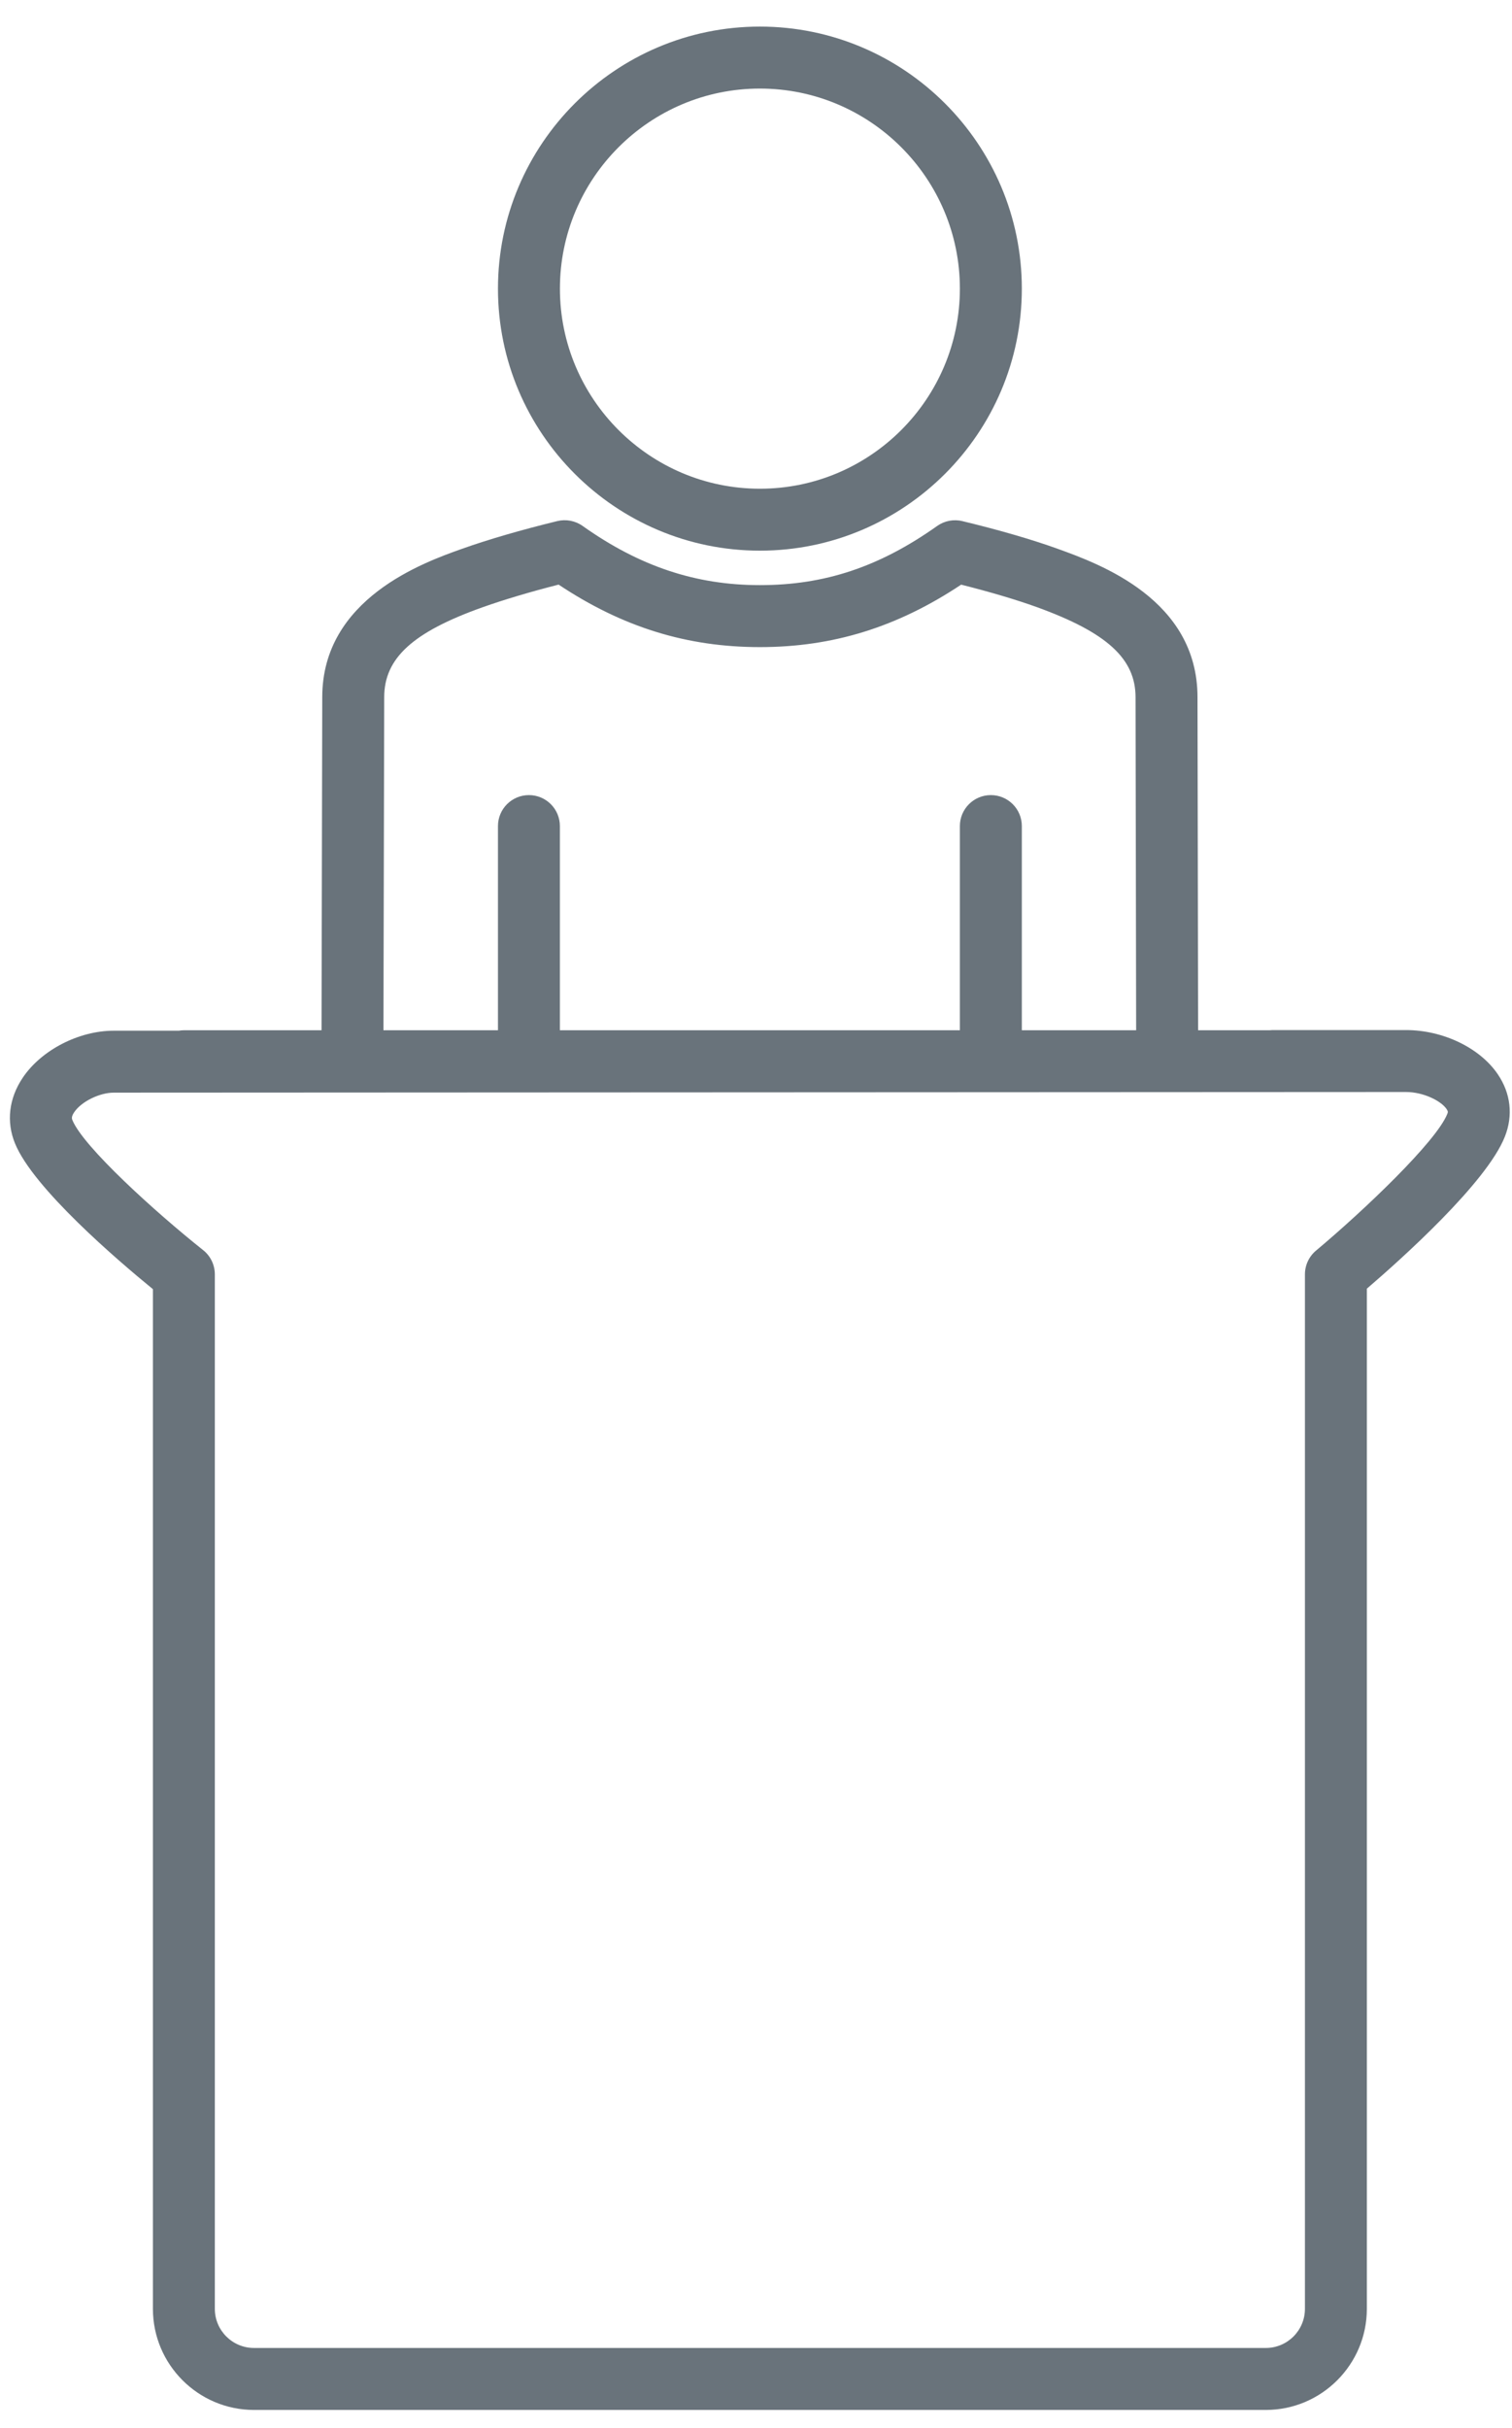
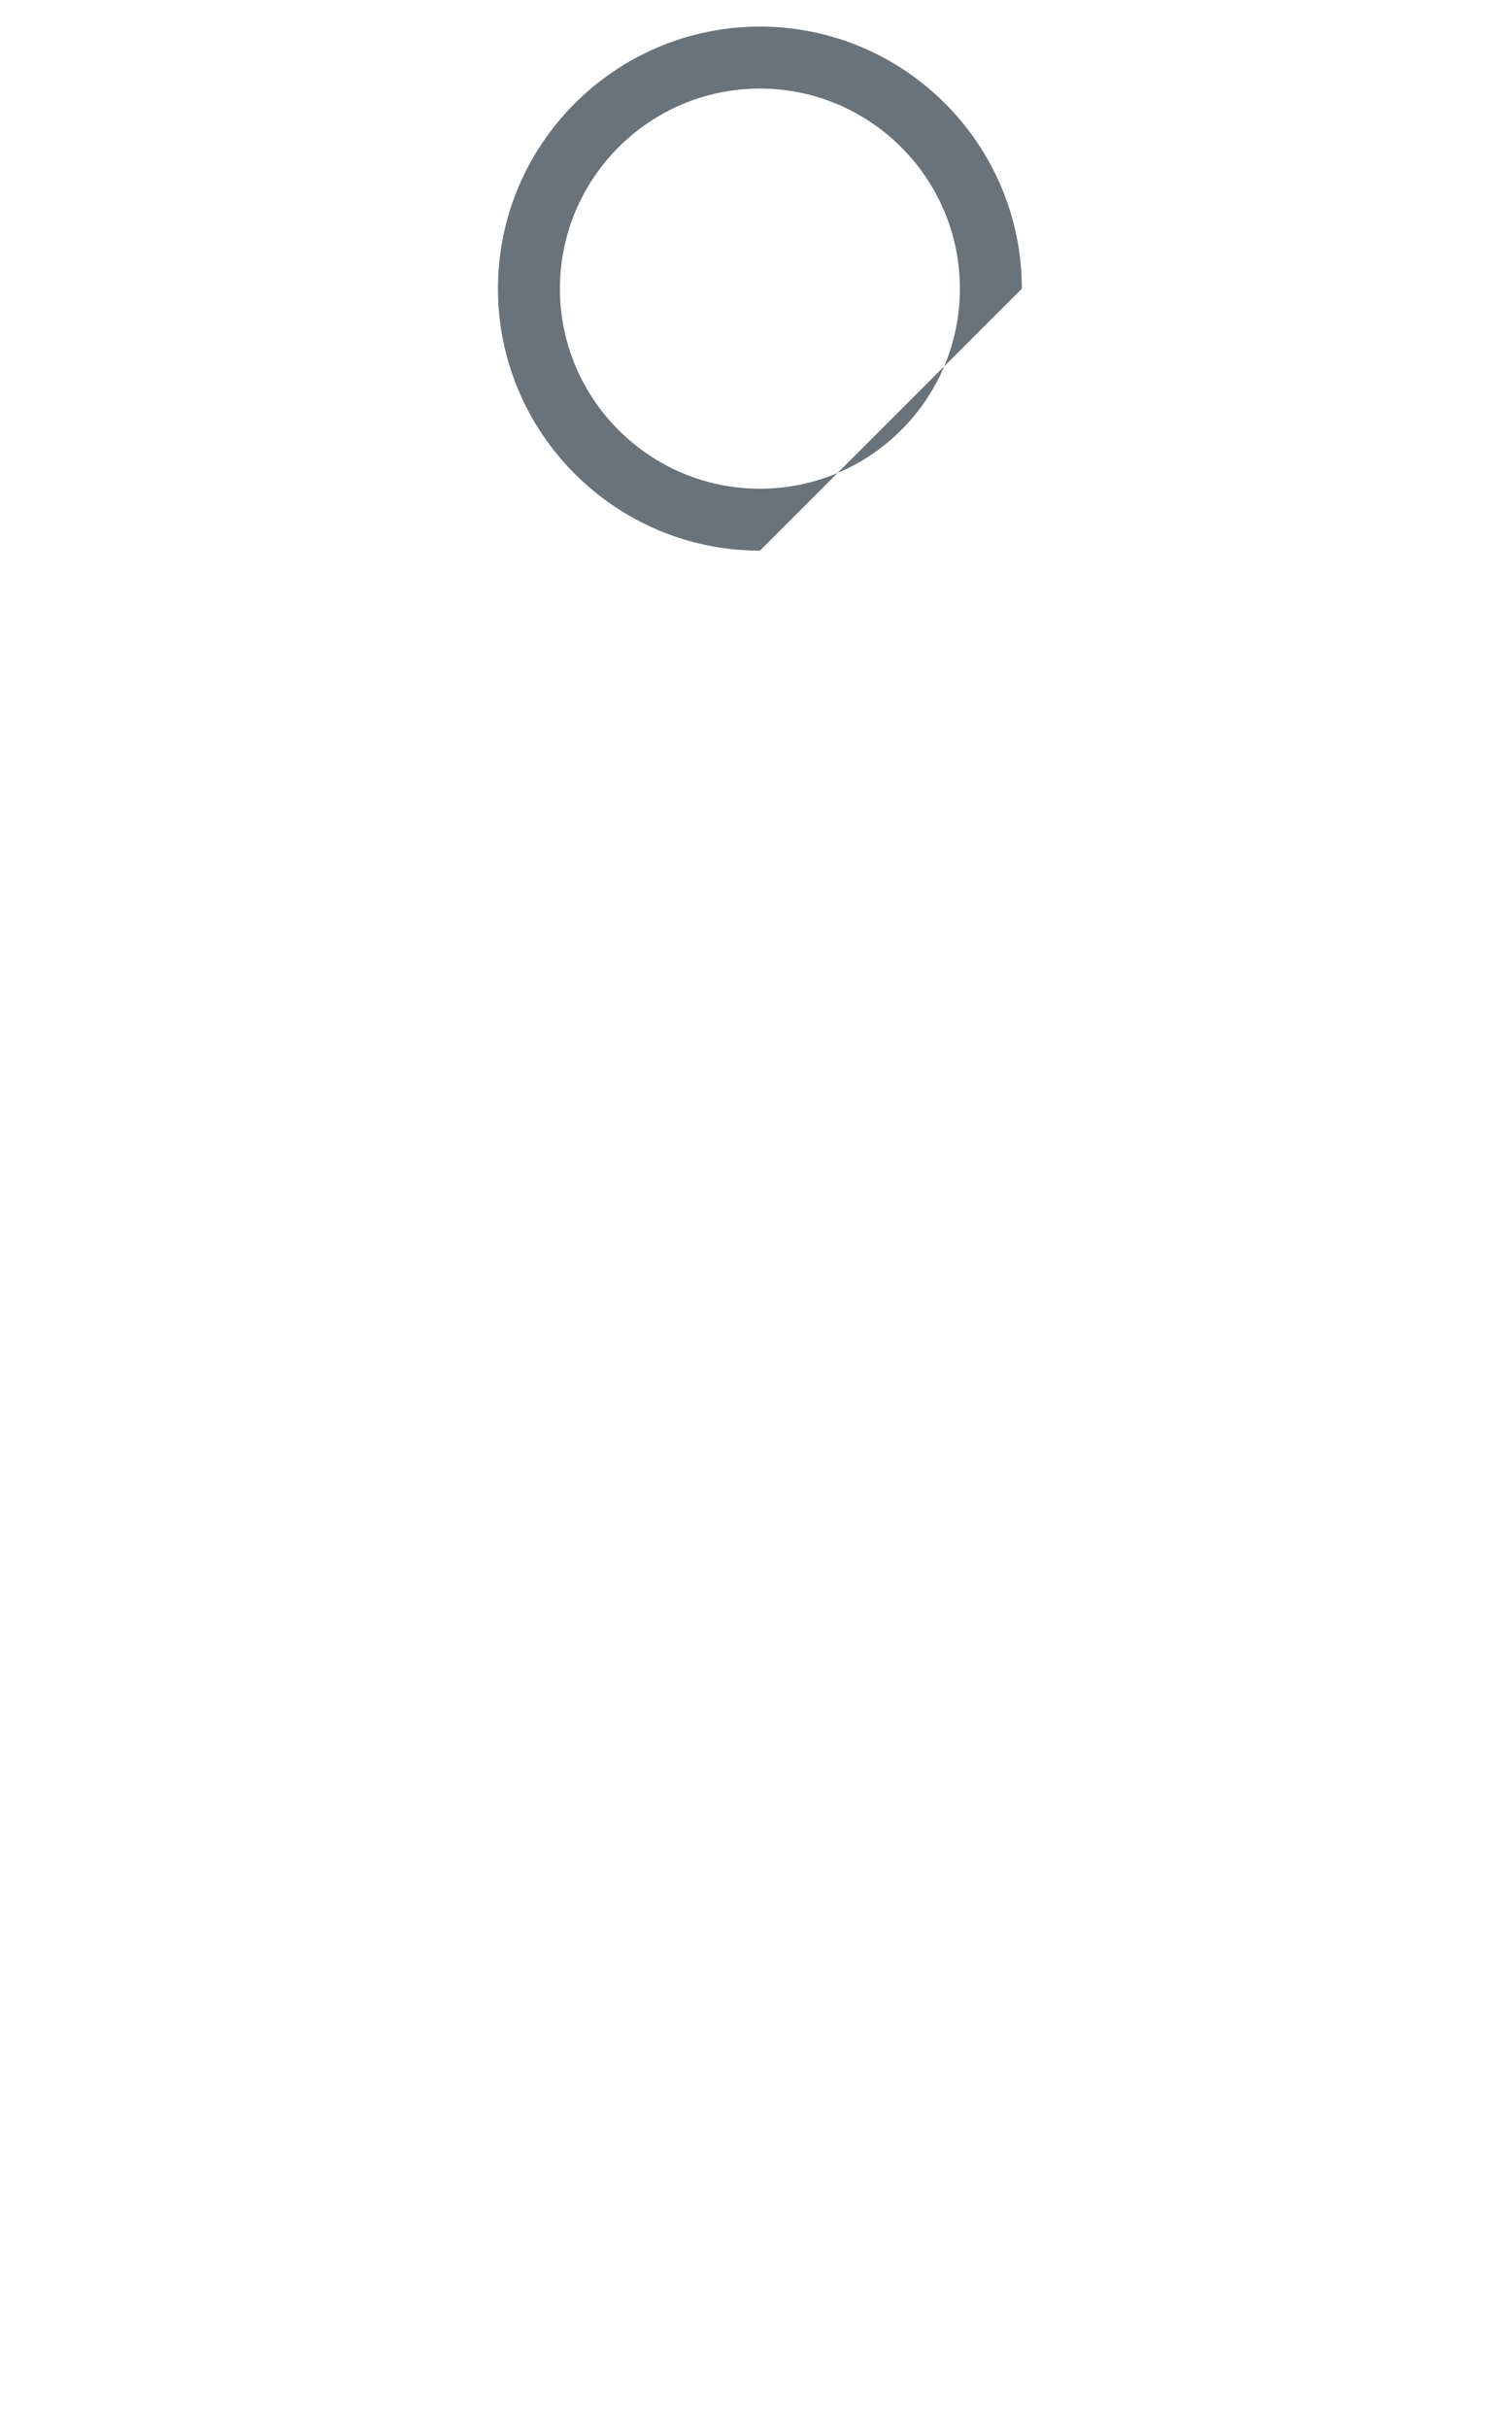
<svg xmlns="http://www.w3.org/2000/svg" width="38px" height="61px" viewBox="0 0 38 61" version="1.1">
  <title>_Global/icon-need-dispute</title>
  <desc>Created with Sketch.</desc>
  <g id="Home" stroke="none" stroke-width="1" fill="none" fill-rule="evenodd">
    <g id="megamenu-services" transform="translate(-60, -180)" fill="#69737B">
      <g id="mega-menu-services" transform="translate(10, 5)">
        <g transform="translate(-156, 50)" id="Serfvices">
          <g transform="translate(197, 0)">
            <g id="row" transform="translate(0, 118)">
              <g id="Group-19" transform="translate(0, 1)">
                <g id="Group-17" transform="translate(0, 6)">
                  <g id="_Global/icon-need-dispute" transform="translate(9.249, 0.249)">
                    <g id="Group-3" transform="translate(12.147, 0.4)">
-                       <path d="M6.702,1.576 C3.93,1.576 1.676,3.831 1.676,6.603 C1.676,9.374 3.93,11.629 6.702,11.629 C9.474,11.629 11.728,9.374 11.728,6.603 C11.728,3.831 9.474,1.576 6.702,1.576 M6.702,13.185 C3.072,13.185 0.119,10.232 0.119,6.603 C0.119,2.973 3.072,0.019 6.702,0.019 C10.332,0.019 13.285,2.973 13.285,6.603 C13.285,10.232 10.332,13.185 6.702,13.185" id="Fill-1" />
+                       <path d="M6.702,1.576 C3.93,1.576 1.676,3.831 1.676,6.603 C1.676,9.374 3.93,11.629 6.702,11.629 C9.474,11.629 11.728,9.374 11.728,6.603 C11.728,3.831 9.474,1.576 6.702,1.576 M6.702,13.185 C3.072,13.185 0.119,10.232 0.119,6.603 C0.119,2.973 3.072,0.019 6.702,0.019 C10.332,0.019 13.285,2.973 13.285,6.603 " id="Fill-1" />
                    </g>
                    <g id="Group-6" transform="translate(0, 12.546)">
-                       <path d="M36.125,15.189 C35.848,15.885 34.029,17.616 32.826,18.623 C32.649,18.771 32.547,18.99 32.547,19.22 L32.547,45.209 C32.547,45.751 32.106,46.192 31.564,46.192 L6.134,46.192 C5.592,46.192 5.15,45.751 5.15,45.209 L5.15,19.22 C5.15,18.983 5.042,18.758 4.856,18.611 C3.657,17.658 1.845,16.016 1.57,15.344 C1.558,15.314 1.537,15.264 1.615,15.148 C1.794,14.881 2.25,14.655 2.611,14.655 L35.086,14.639 C35.523,14.639 35.966,14.86 36.106,15.066 C36.149,15.129 36.141,15.149 36.125,15.189 M11.885,2.459 C12.418,2.27 13.071,2.075 13.79,1.892 C15.396,2.961 17.014,3.462 18.849,3.462 C20.683,3.462 22.299,2.962 23.907,1.893 C24.646,2.079 25.298,2.273 25.808,2.457 C27.571,3.096 28.29,3.752 28.29,4.723 L28.305,13.088 L25.432,13.088 L25.432,7.958 C25.432,7.528 25.083,7.18 24.653,7.18 C24.224,7.18 23.875,7.528 23.875,7.958 L23.875,13.088 L13.822,13.088 L13.822,7.958 C13.822,7.528 13.474,7.18 13.044,7.18 C12.614,7.18 12.266,7.528 12.266,7.958 L12.266,13.088 L9.388,13.088 L9.407,4.722 C9.407,3.74 10.125,3.085 11.885,2.459 M37.393,14.192 C36.943,13.529 36.016,13.083 35.086,13.083 L31.752,13.083 C31.721,13.083 31.692,13.085 31.662,13.088 L29.862,13.088 L29.847,4.722 C29.847,2.264 27.388,1.374 26.338,0.994 C25.698,0.763 24.869,0.521 23.938,0.297 C23.719,0.244 23.489,0.288 23.305,0.418 C21.854,1.446 20.48,1.905 18.849,1.905 C17.238,1.905 15.822,1.432 14.392,0.417 C14.208,0.287 13.976,0.243 13.757,0.296 C12.856,0.516 12.028,0.756 11.364,0.992 C10.403,1.334 7.85,2.241 7.85,4.72 L7.832,13.088 L4.372,13.088 C4.329,13.088 4.287,13.092 4.245,13.099 L2.611,13.099 C1.731,13.099 0.789,13.585 0.322,14.281 C-0.026,14.799 -0.095,15.387 0.129,15.933 C0.59,17.058 2.712,18.872 3.594,19.592 L3.594,45.209 C3.594,46.609 4.734,47.749 6.134,47.749 L31.564,47.749 C32.964,47.749 34.103,46.609 34.103,45.209 L34.103,19.58 C34.975,18.832 37.114,16.916 37.571,15.762 C37.783,15.229 37.72,14.672 37.393,14.192" id="Fill-4" />
-                     </g>
+                       </g>
                  </g>
                </g>
              </g>
            </g>
          </g>
        </g>
      </g>
    </g>
  </g>
</svg>